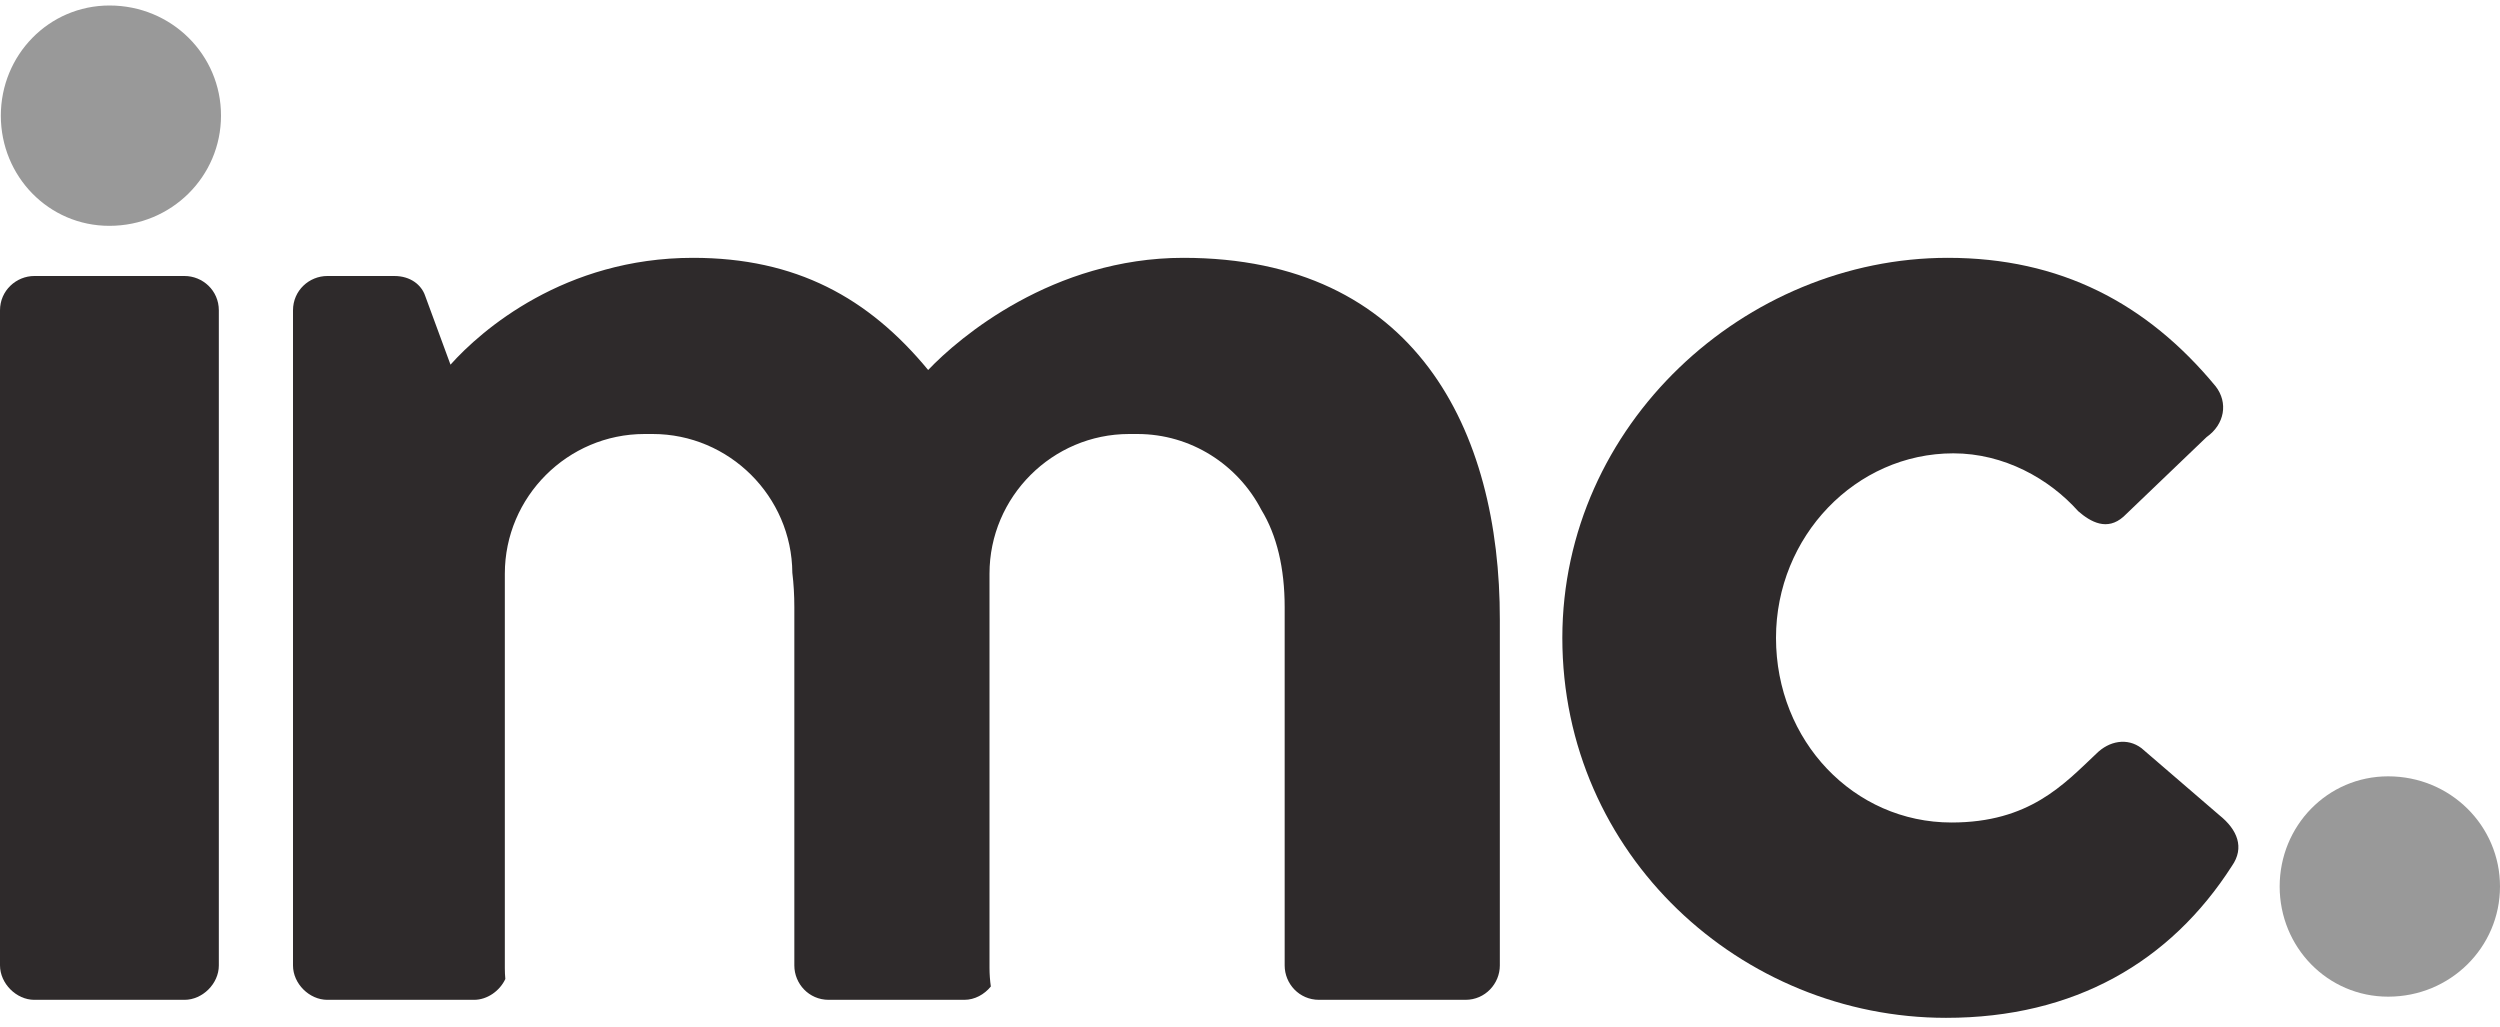
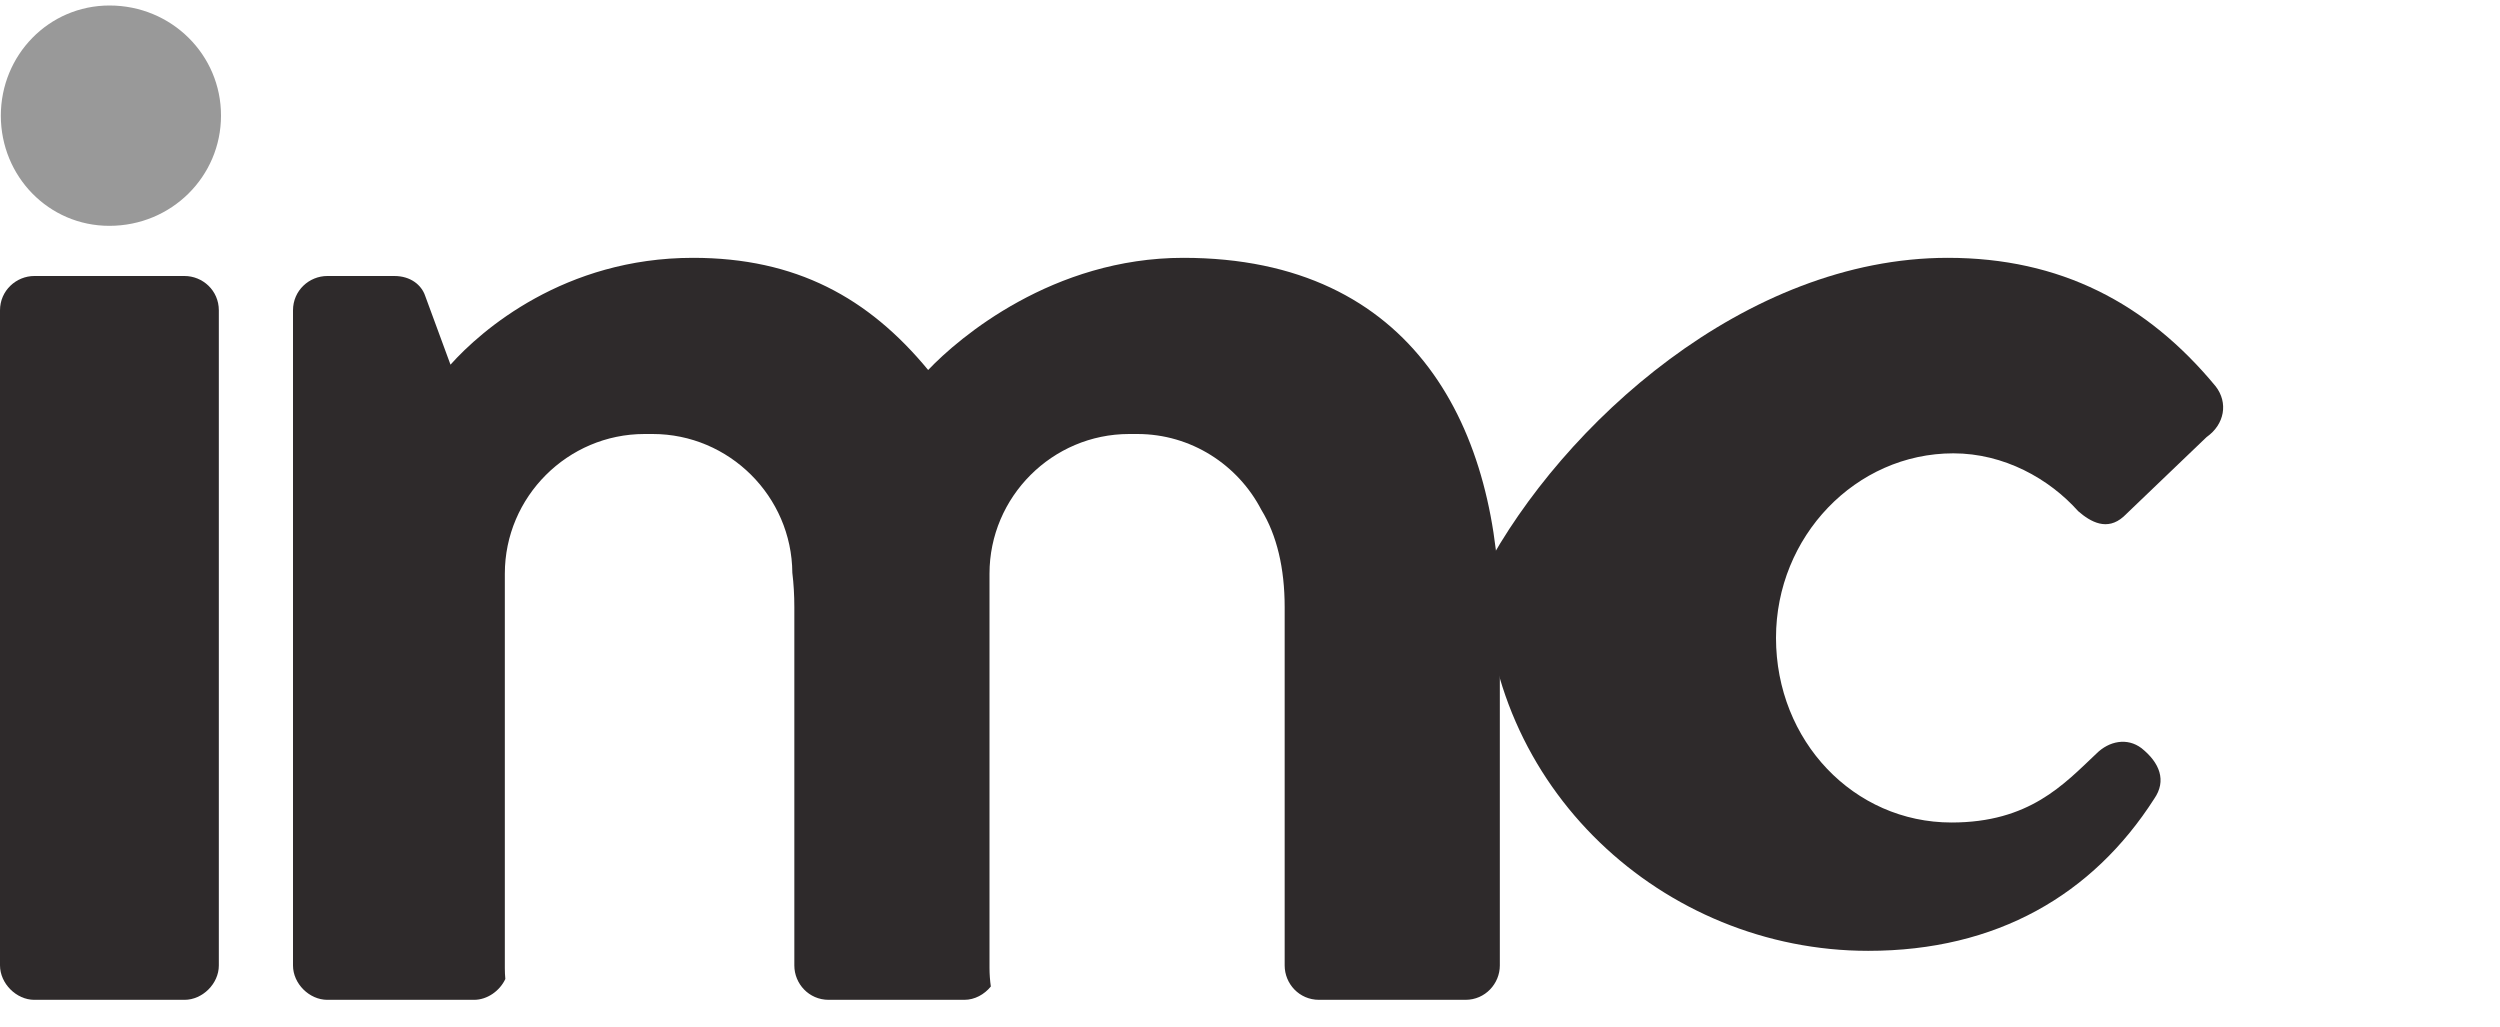
<svg xmlns="http://www.w3.org/2000/svg" xmlns:xlink="http://www.w3.org/1999/xlink" version="1.1" id="Layer_1" x="0px" y="0px" viewBox="0 0 1500 616" style="enable-background:new 0 0 1500 616;" xml:space="preserve">
  <style type="text/css">
	.st0{clip-path:url(#SVGID_2_);fill:#999999;}
	.st1{clip-path:url(#SVGID_2_);fill:#2E2A2B;}
</style>
  <g>
    <defs>
      <rect id="SVGID_1_" y="3.3" width="1500" height="607.4" />
    </defs>
    <clipPath id="SVGID_2_">
      <use xlink:href="#SVGID_1_" style="overflow:visible;" />
    </clipPath>
    <path class="st0" d="M65.7,3.3L65.7,3.3C29.3,3.3,0.5,33,0.5,69.4c0,36.4,28.7,66.1,65.1,66.1c37.4,0,67-29.7,67-66.1   C132.7,33,103,3.3,65.7,3.3" />
-     <path class="st0" d="M1432.9,465.8c-36.4,0-65.1,29.7-65.1,66.1c0,36.4,28.7,66.1,65.1,66.1c37.4,0,67.1-29.7,67.1-66.1   C1500,495.5,1470.3,465.8,1432.9,465.8" />
    <path class="st1" d="M0,186.2c0-11.9,9.8-20.6,20.6-20.6h90.1c10.9,0,20.6,8.7,20.6,20.6v393.1c0,10.9-9.8,20.6-20.6,20.6H20.6   C9.8,599.9,0,590.1,0,579.2V186.2z" />
-     <path class="st1" d="M1168.7,154.7c67.3,0,119.4,27.1,160.7,77.1c7.6,9.8,5.4,22.8-5.4,30.4l-49.9,47.8c-9.8,8.7-19.6,3.3-27.2-3.3   c-17.4-19.5-44.5-34.7-74.9-34.7c-58.6,0-106.4,49.9-106.4,110.7c0,61.9,46.7,110.8,105.3,110.8c46.7,0,67.3-22.8,86.9-41.3   c7.6-7.6,18.5-9.8,27.1-3.3l46.7,40.2c10.9,8.7,15.2,19.5,7.6,30.4c-36.9,57.6-94.5,91.2-171.6,91.2c-122.7,0-230.2-97.7-230.2-228   C937.5,254.6,1047.1,154.7,1168.7,154.7" />
+     <path class="st1" d="M1168.7,154.7c67.3,0,119.4,27.1,160.7,77.1c7.6,9.8,5.4,22.8-5.4,30.4l-49.9,47.8c-9.8,8.7-19.6,3.3-27.2-3.3   c-17.4-19.5-44.5-34.7-74.9-34.7c-58.6,0-106.4,49.9-106.4,110.7c0,61.9,46.7,110.8,105.3,110.8c46.7,0,67.3-22.8,86.9-41.3   c7.6-7.6,18.5-9.8,27.1-3.3c10.9,8.7,15.2,19.5,7.6,30.4c-36.9,57.6-94.5,91.2-171.6,91.2c-122.7,0-230.2-97.7-230.2-228   C937.5,254.6,1047.1,154.7,1168.7,154.7" />
    <path class="st1" d="M710,154.7c-78.2,0-134.6,47.8-153.1,67.3c-35.8-43.4-79.3-67.3-141.1-67.3c-77.1,0-127,43.4-145.5,64.1   l-15.2-41.3c-2.2-6.5-8.7-11.9-18.5-11.9h-40.2c-10.9,0-20.6,8.7-20.6,20.6v393.1c0,10.9,9.8,20.6,20.6,20.6h88   c8,0,15.5-5.4,18.8-12.5c-0.2-2.2-0.3-4.3-0.3-6.5V344.2c0-46.1,37.7-83.8,83.8-83.8h4.9c45.9,0,83.5,37.4,83.8,83.3   c0.8,6.5,1.2,13.4,1.2,20.6v215c0,10.9,8.7,20.6,20.6,20.6h81.4c6.2,0,12-3.2,15.9-8c-0.5-3.6-0.8-7.3-0.8-11.1V344.2   c0-46.1,37.7-83.8,83.8-83.8h4.9c32.3,0,60.4,18.5,74.4,45.5c9.3,15.2,14,35,14,58.4v215c0,10.9,8.7,20.6,20.6,20.6h87.9   c11.9,0,20.6-9.8,20.6-20.6V371.9C900.1,257.8,849,154.7,710,154.7" />
  </g>
  <g>
</g>
  <g>
</g>
  <g>
</g>
  <g>
</g>
  <g>
</g>
  <g>
</g>
  <g>
</g>
  <g>
</g>
  <g>
</g>
  <g>
</g>
  <g>
</g>
  <g>
</g>
  <g>
</g>
  <g>
</g>
  <g>
</g>
</svg>